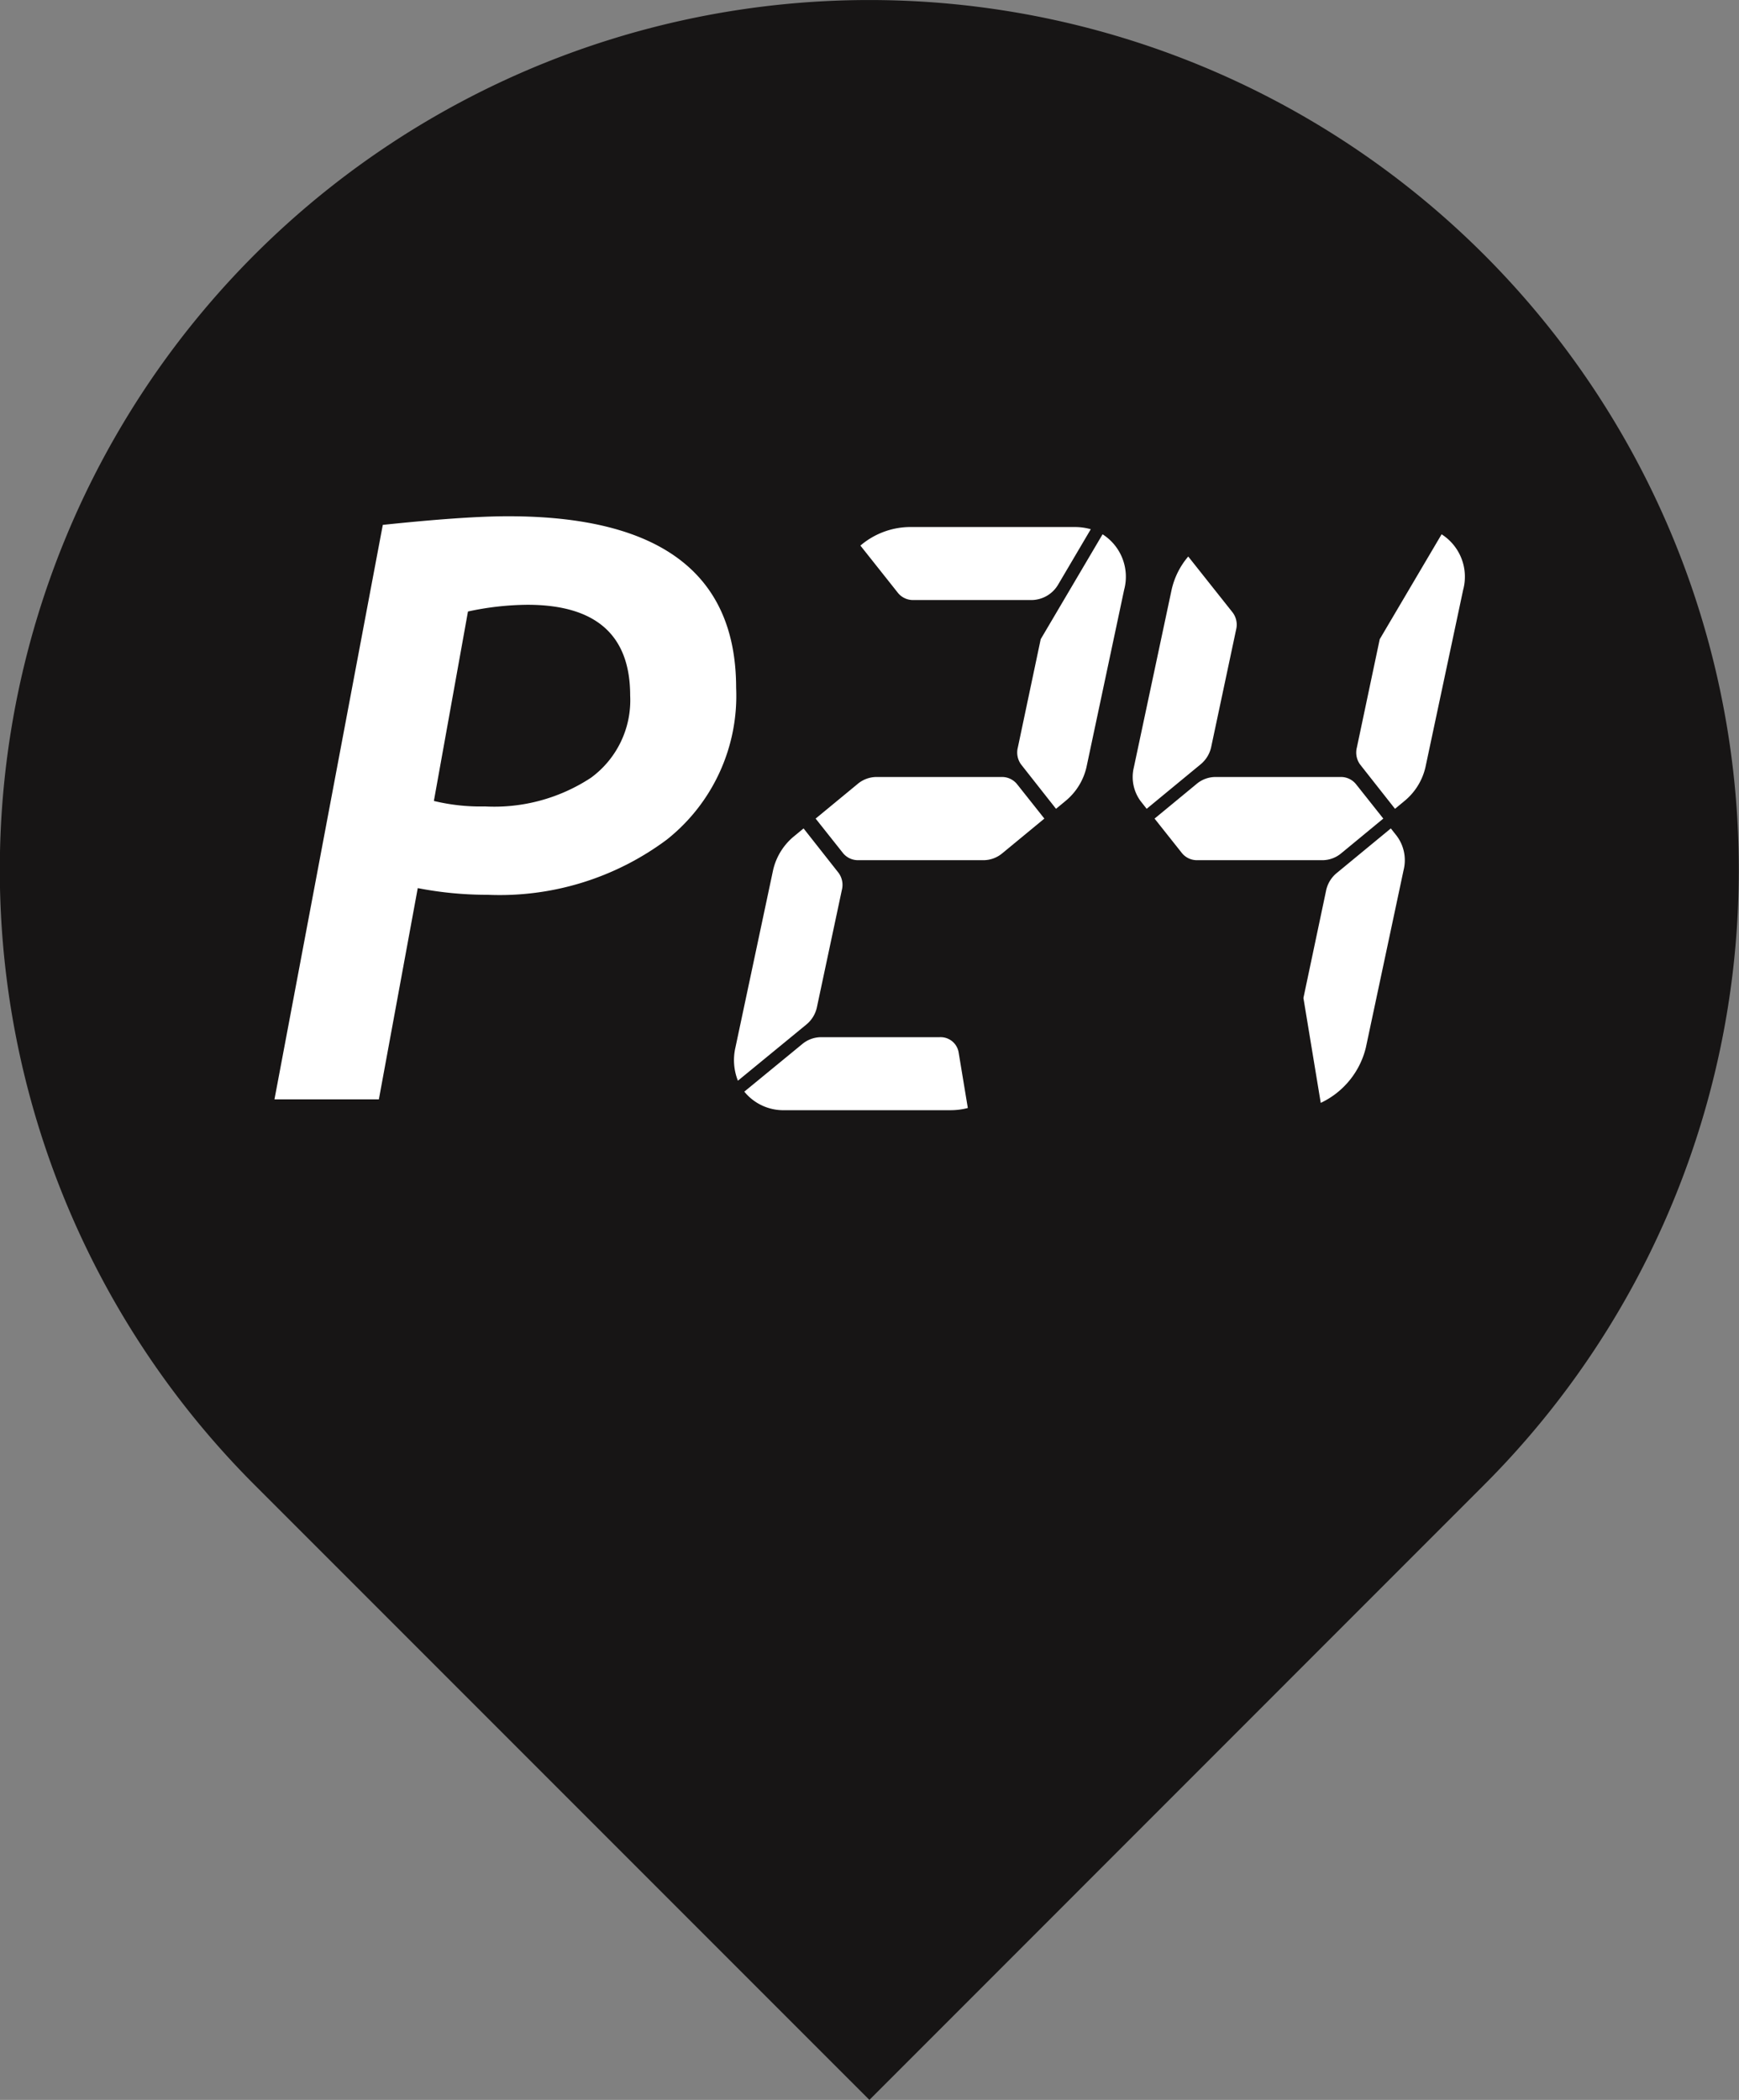
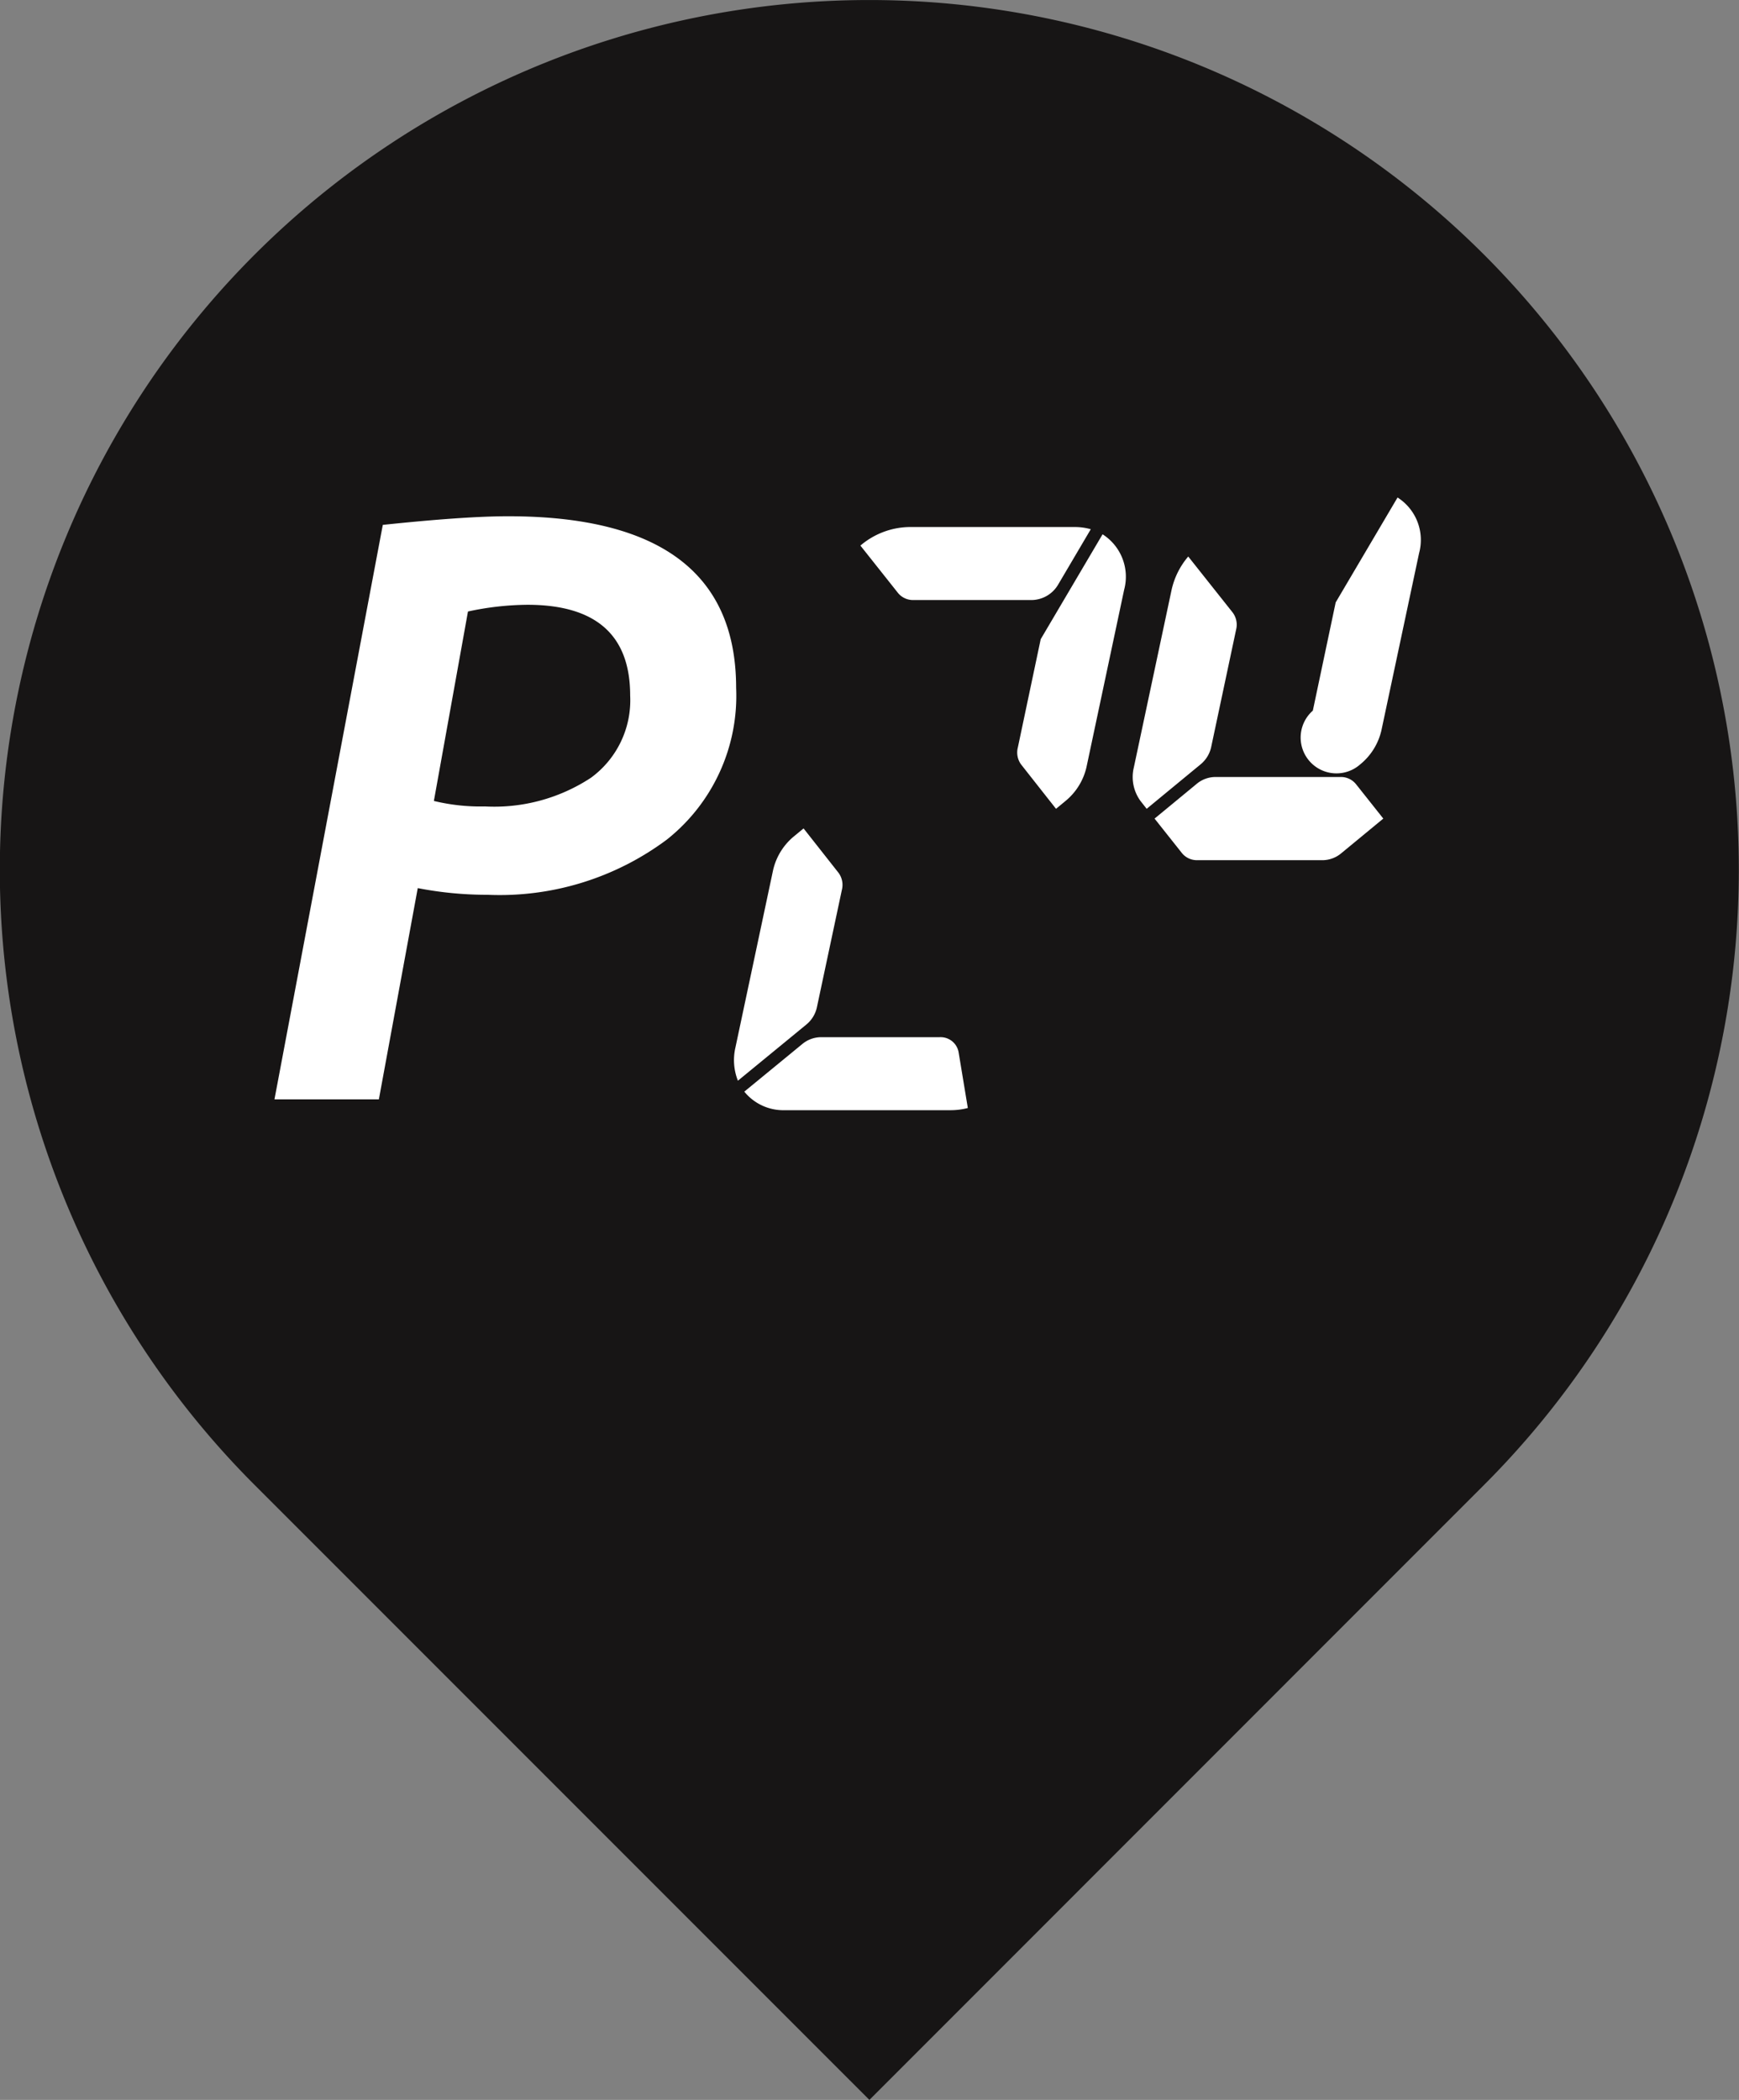
<svg xmlns="http://www.w3.org/2000/svg" width="38.06" height="45.944" viewBox="0 0 38.06 45.944">
  <rect x="0" y="0" width="38.06" height="45.944" fill="#808080" stroke="none" />
  <g id="Group_5" data-name="Group 5" transform="translate(-315 -110)">
    <path id="Union_1" data-name="Union 1" d="M5.576,32.493h26.9L19.028,45.944Zm0,0a19.03,19.03,0,1,1,26.9,0Z" transform="translate(315 110)" fill="#171515" />
    <g id="Group_4" data-name="Group 4" transform="translate(294.049 78.079)">
      <g id="Group_2" data-name="Group 2" transform="translate(37.016 43.452)">
        <path id="Path_1" data-name="Path 1" d="M142.668,46.526l.713-1.209a1.262,1.262,0,0,0-.351-.048H139.4a1.689,1.689,0,0,0-1.061.406l.824,1.038a.422.422,0,0,0,.338.153H142.1A.682.682,0,0,0,142.668,46.526Z" transform="translate(-135.573 -45.269)" fill="#fff" />
        <g id="Group_1" data-name="Group 1" transform="translate(0 0.16)">
-           <path id="Path_2" data-name="Path 2" d="M131.132,92.779a.647.647,0,0,0-.4.154l-.917.756.6.756a.422.422,0,0,0,.339.154h2.75a.647.647,0,0,0,.4-.154l.917-.756-.6-.756a.422.422,0,0,0-.339-.154Z" transform="translate(-128.029 -87.47)" fill="#fff" />
          <path id="Path_3" data-name="Path 3" d="M168.251,51.692l.764.97.2-.165a1.347,1.347,0,0,0,.466-.743l.825-3.884a1.1,1.1,0,0,0-.472-1.214l-1.354,2.295-.5,2.368A.444.444,0,0,0,168.251,51.692Z" transform="translate(-161.968 -46.657)" fill="#fff" />
          <path id="Path_4" data-name="Path 4" d="M116.695,103.889l-.549,2.58a.674.674,0,0,1-.234.373l-1.493,1.225a1.225,1.225,0,0,1-.054-.728l.825-3.884a1.347,1.347,0,0,1,.466-.743l.2-.165.764.97A.444.444,0,0,1,116.695,103.889Z" transform="translate(-114.334 -96.113)" fill="#fff" />
          <path id="Path_5" data-name="Path 5" d="M120.971,142.57l.2,1.209a1.492,1.492,0,0,1-.371.048h-3.633a1.1,1.1,0,0,1-.888-.406l1.265-1.038a.646.646,0,0,1,.4-.153h2.606A.4.4,0,0,1,120.971,142.57Z" transform="translate(-116.054 -131.228)" fill="#fff" />
          <path id="Path_6" data-name="Path 6" d="M179.725,98.444v0l0,0Z" transform="translate(-172.196 -92.481)" fill="#fff" />
          <path id="Path_7" data-name="Path 7" d="M178.778,102.916h0Z" transform="translate(-171.359 -96.44)" fill="#fff" />
          <path id="Path_8" data-name="Path 8" d="M195.576,92.779a.647.647,0,0,0-.4.154l-.917.756.6.756a.422.422,0,0,0,.339.154h2.75a.646.646,0,0,0,.4-.154l.917-.756-.6-.756a.422.422,0,0,0-.339-.154Z" transform="translate(-185.055 -87.47)" fill="#fff" />
          <path id="Path_9" data-name="Path 9" d="M191.87,55.051l.548-2.58a.443.443,0,0,0-.076-.373l-.972-1.225a1.687,1.687,0,0,0-.364.728l-.826,3.884a.888.888,0,0,0,.15.743l.13.165,1.177-.97A.675.675,0,0,0,191.87,55.051Z" transform="translate(-181.429 -50.388)" fill="#fff" />
-           <path id="Path_10" data-name="Path 10" d="M232.695,51.692l.764.97.2-.165a1.347,1.347,0,0,0,.466-.743l.826-3.884a1.1,1.1,0,0,0-.472-1.214l-1.354,2.295-.5,2.368A.444.444,0,0,0,232.695,51.692Z" transform="translate(-218.993 -46.657)" fill="#fff" />
-           <path id="Path_11" data-name="Path 11" d="M223.325,103.517l1.177-.97.13.165a.888.888,0,0,1,.15.743l-.826,3.884a1.809,1.809,0,0,1-.988,1.213l-.379-2.295.5-2.368A.674.674,0,0,1,223.325,103.517Z" transform="translate(-210.127 -96.113)" fill="#fff" />
+           <path id="Path_10" data-name="Path 10" d="M232.695,51.692a1.347,1.347,0,0,0,.466-.743l.826-3.884a1.1,1.1,0,0,0-.472-1.214l-1.354,2.295-.5,2.368A.444.444,0,0,0,232.695,51.692Z" transform="translate(-218.993 -46.657)" fill="#fff" />
          <path id="Path_12" data-name="Path 12" d="M247.553,98.444v0l0,0Z" transform="translate(-232.217 -92.481)" fill="#fff" />
-           <path id="Path_13" data-name="Path 13" d="M243.221,102.916h0Z" transform="translate(-228.385 -96.44)" fill="#fff" />
        </g>
      </g>
      <path id="Path_14" data-name="Path 14" d="M30.094,51.352l-.851,4.622H26.958l2.371-12.569q1.8-.189,2.741-.189,4.991,0,4.992,3.754a4.012,4.012,0,0,1-1.517,3.321,6.119,6.119,0,0,1-3.93,1.207A7.906,7.906,0,0,1,30.094,51.352Zm1.1-6.057-.747,4.15a4.313,4.313,0,0,0,1.117.12,3.855,3.855,0,0,0,2.32-.627,2.1,2.1,0,0,0,.859-1.8q0-1.985-2.251-1.985A6.344,6.344,0,0,0,31.194,45.3Z" transform="translate(0 0)" fill="#fff" />
    </g>
  </g>
</svg>